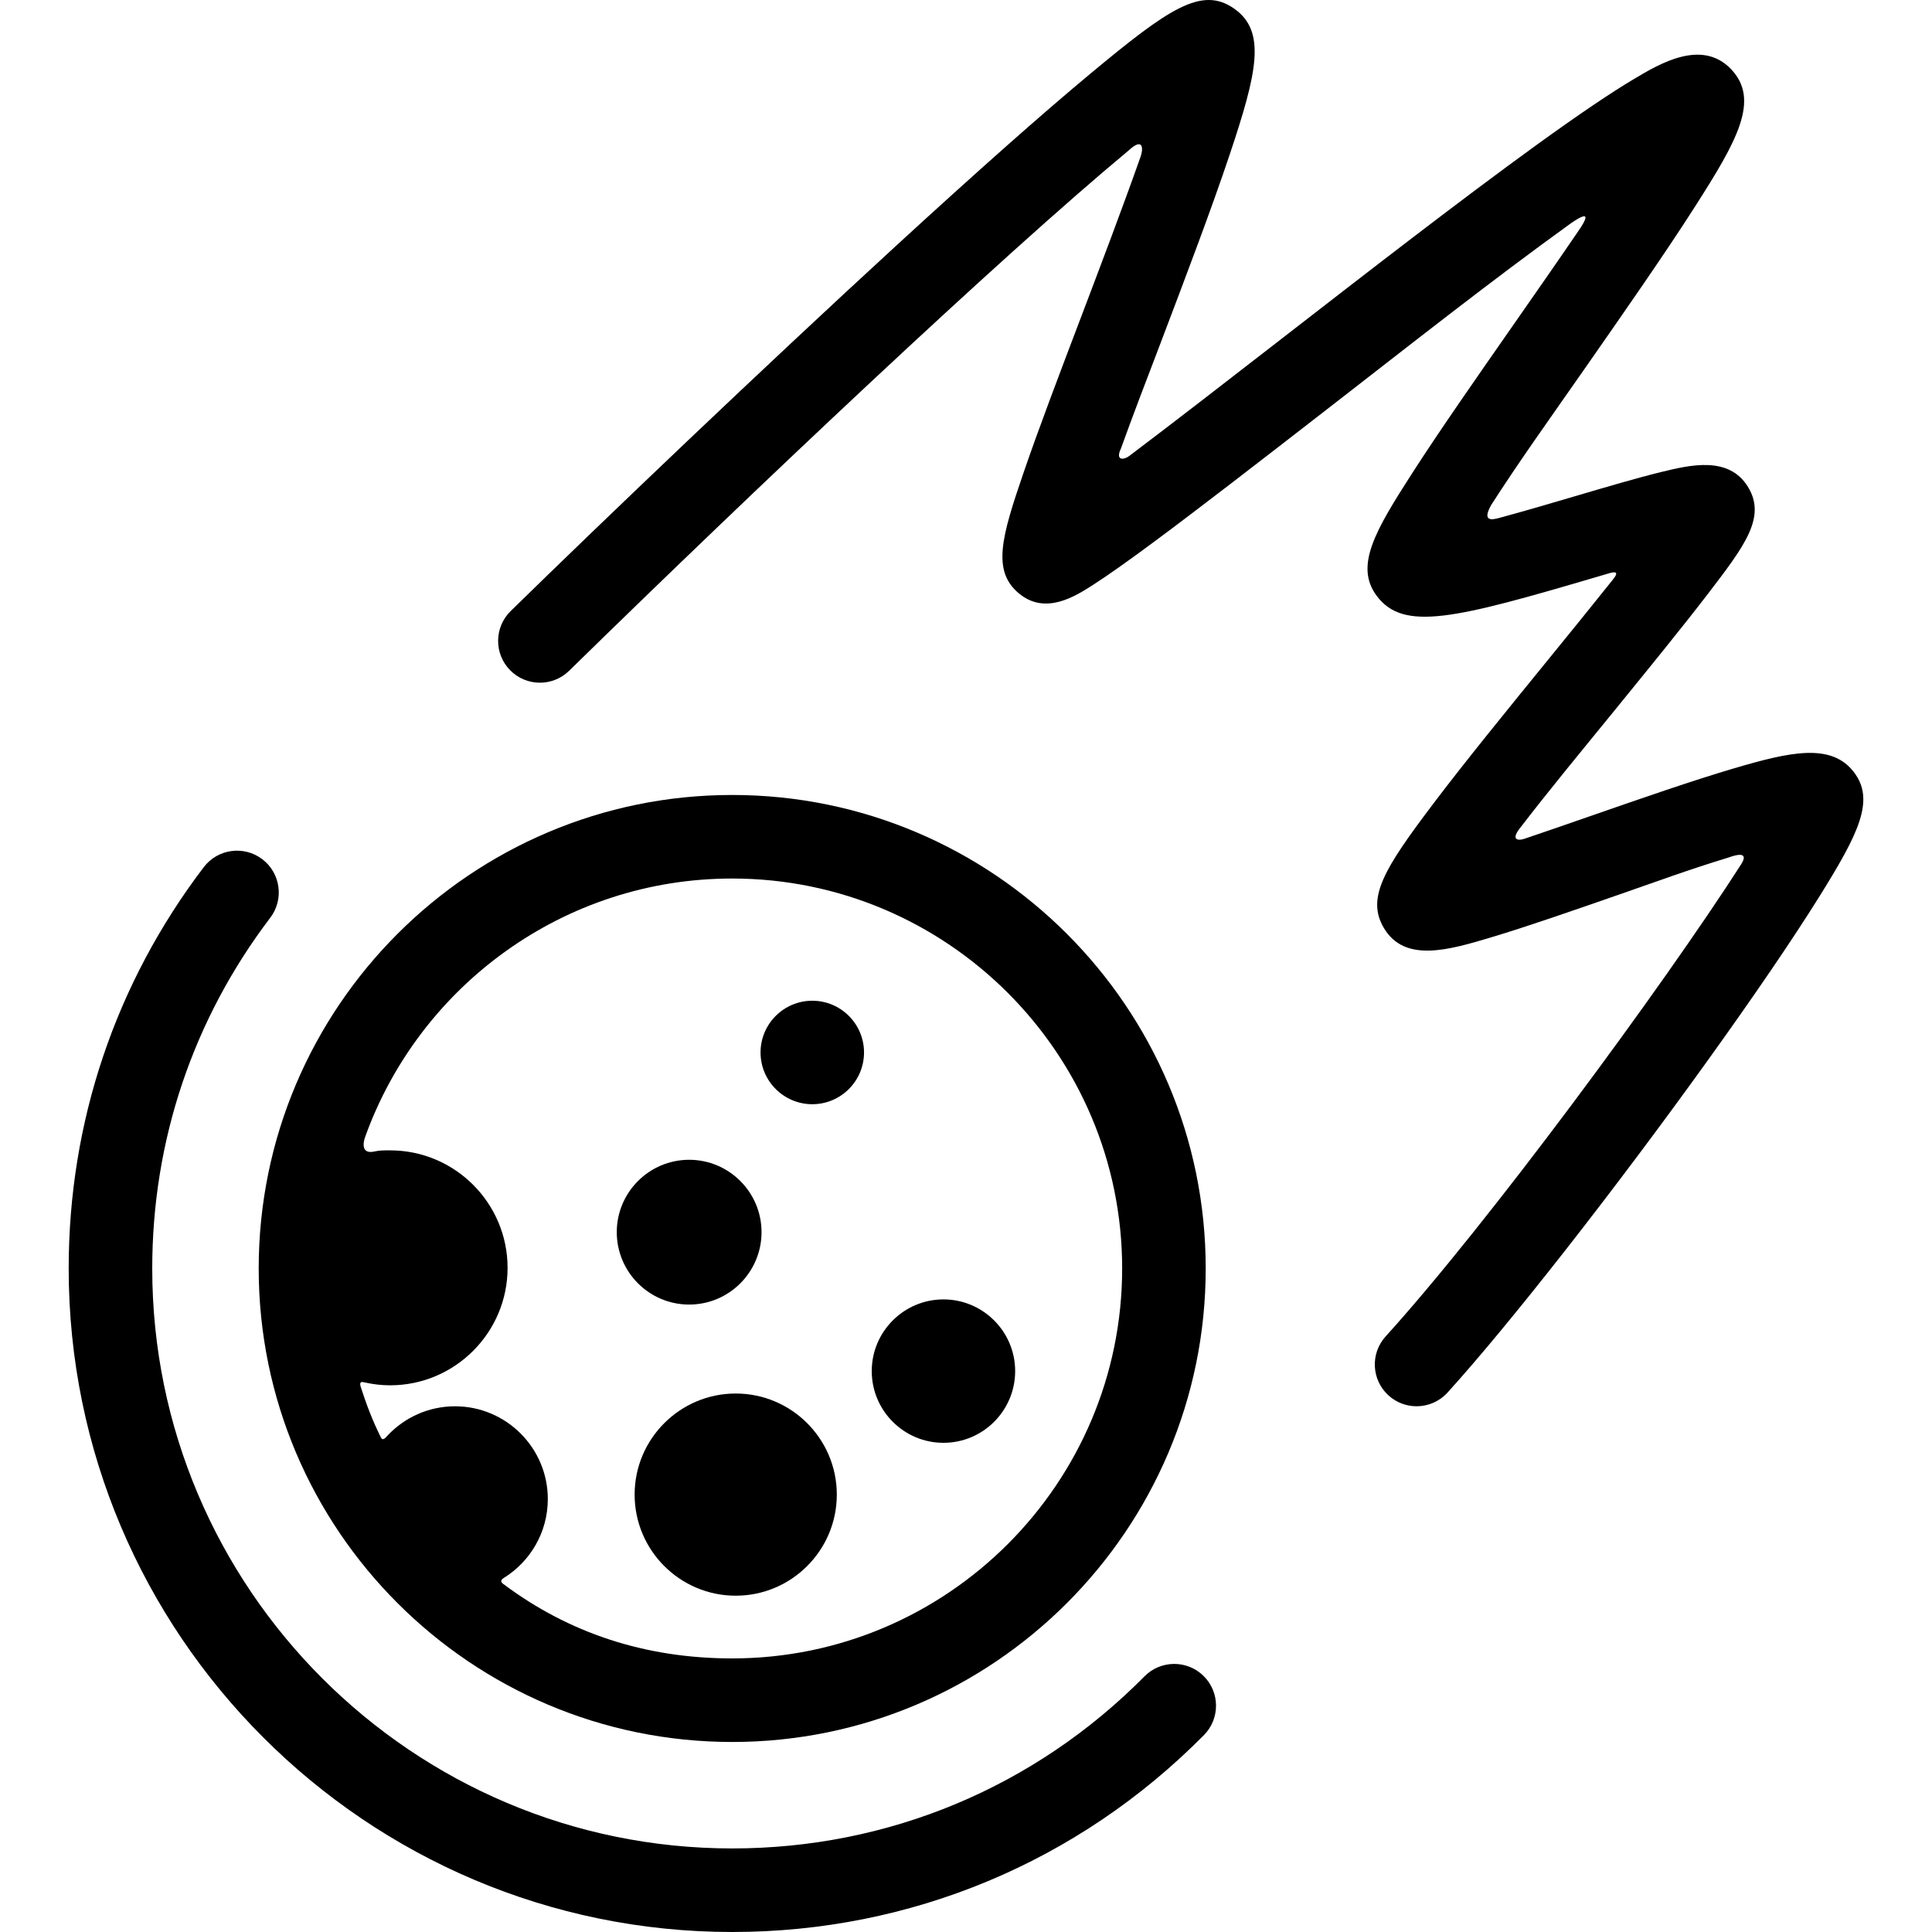
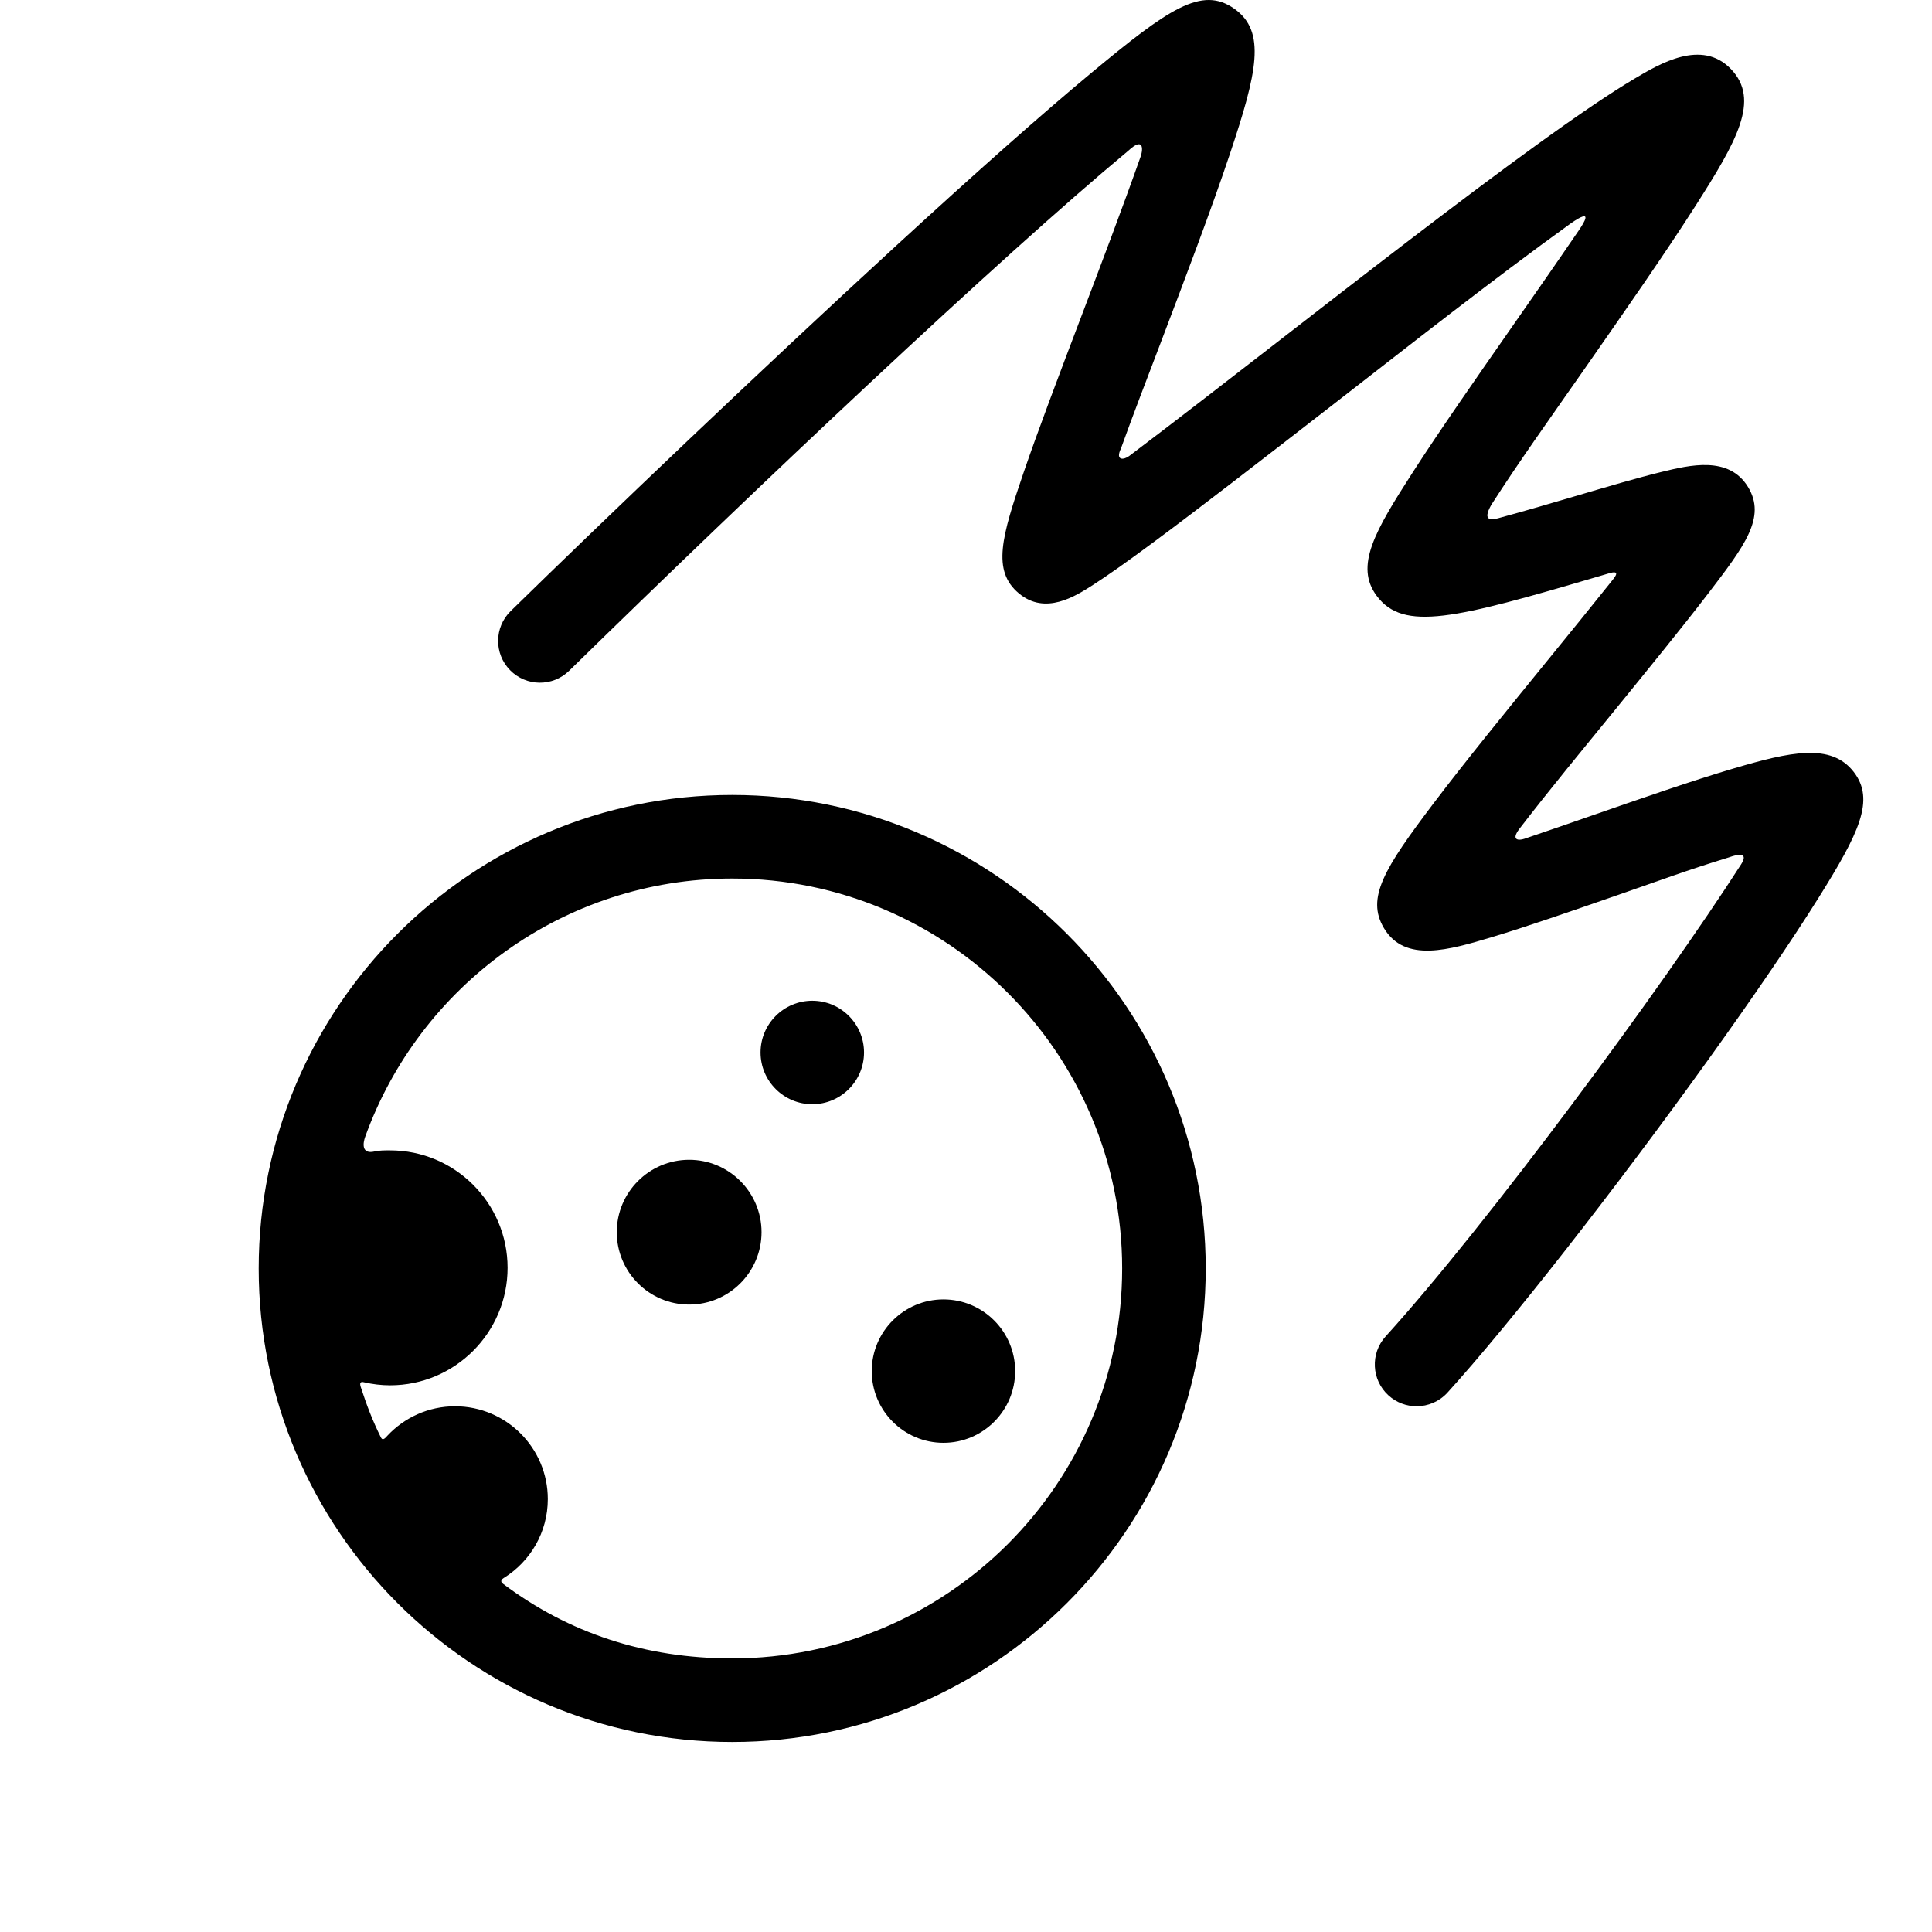
<svg xmlns="http://www.w3.org/2000/svg" version="1.1" id="Capa_1" x="0px" y="0px" viewBox="0 0 346.826 346.826" style="enable-background:new 0 0 346.826 346.826;" xml:space="preserve">
  <g>
    <path d="M131.442,312.714c46.871,0,85.003-38.132,85.003-85.002s-38.132-85.001-85.003-85.001   c-46.87,0-85.001,38.131-85.001,85.001S84.572,312.714,131.442,312.714z M131.442,157.71c38.6,0,70.003,31.402,70.003,70.001   c0,38.599-31.403,70.002-70.003,70.002c-15.688,0-29.382-4.594-41.067-13.344c-0.763-0.515-0.223-0.921,0.061-1.097   c4.741-2.939,7.905-8.188,7.905-14.164c0-9.184-7.472-16.655-16.656-16.655c-4.789,0-9.106,2.037-12.146,5.285   c-0.292,0.311-0.801,0.992-1.142,0.349c-1.545-3.116-2.546-5.747-3.637-9.098c-0.356-1.093,0.323-0.907,0.657-0.831   c1.485,0.339,3.025,0.529,4.612,0.529c11.629,0,21.089-9.46,21.089-21.089c0-11.628-9.46-21.088-21.089-21.088   c-0.941,0-1.883-0.015-2.774,0.193c-2.434,0.567-2.085-1.553-1.71-2.597C75.251,177.088,101.122,157.71,131.442,157.71z" />
-     <path d="M132.072,250.159c-10.006,0-18.146,8.141-18.146,18.148c0,10.006,8.141,18.147,18.146,18.147   c10.008,0,18.149-8.141,18.149-18.147C150.221,258.3,142.079,250.159,132.072,250.159z" />
    <path d="M169.365,259.009c7.099,0,12.873-5.774,12.873-12.872c0-7.098-5.774-12.872-12.873-12.872   c-7.098,0-12.872,5.774-12.872,12.872C156.493,253.235,162.267,259.009,169.365,259.009z" />
    <path d="M123.715,234.191c7.165,0,12.994-5.83,12.994-12.995c0-7.165-5.829-12.995-12.994-12.995   c-7.166,0-12.995,5.83-12.995,12.995C110.72,228.361,116.549,234.191,123.715,234.191z" />
    <path d="M145.82,198.225c5.121,0,9.287-4.167,9.287-9.289c0-5.121-4.166-9.288-9.287-9.288c-5.122,0-9.289,4.167-9.289,9.288   C136.531,194.058,140.698,198.225,145.82,198.225z" />
-     <path d="M205.462,300.928c-19.709,19.925-45.996,30.897-74.021,30.897c-57.408,0-104.112-46.706-104.112-104.114   c0-22.962,7.326-44.733,21.186-62.96c2.508-3.297,1.867-8.003-1.43-10.51c-3.3-2.508-8.003-1.866-10.51,1.431   c-15.862,20.859-24.246,45.77-24.246,72.039c0,65.68,53.434,119.114,119.112,119.114c32.063,0,62.138-12.554,84.686-35.349   c2.913-2.945,2.887-7.693-0.058-10.606C213.124,297.958,208.375,297.983,205.462,300.928z" />
    <path d="M332.781,138.58c-4.071-5.276-11.466-3.601-21.466-0.659c-7.419,2.183-16.795,5.442-25.862,8.594   c-3.677,1.278-7.81,2.715-11.807,4.065c-1.038,0.351-2.409,0.274-0.95-1.711c5.706-7.415,11.043-13.841,16.836-20.956   c6.479-7.958,12.6-15.475,17.117-21.375c6.535-8.536,10.479-13.688,7.141-19.136c-3.449-5.62-10.429-3.92-15.523-2.68   c-4.292,1.044-9.789,2.665-15.608,4.381c-3.865,1.14-8.878,2.618-13.58,3.889c-1.196,0.324-3.111,0.716-1.373-2.355   c4.969-7.749,10.404-15.321,16.521-24.09c7.238-10.377,14.725-21.107,20.088-29.51c7.456-11.68,11.754-19.121,6.397-24.666   c-5.232-5.418-12.767-0.938-17.267,1.737c-4.303,2.558-10.055,6.449-17.585,11.897c-13.635,9.864-30.413,22.878-46.639,35.463   c-8.684,6.734-18.421,14.288-26.525,20.402c-0.923,0.697-2.542,0.9-1.464-1.367c2.52-6.97,4.335-11.613,6.932-18.45   c4.584-12.066,9.324-24.544,12.609-34.373c4.904-14.673,6.582-22.032,0.808-26.112c-5.842-4.128-11.748-0.066-25.92,11.726   c-8.567,7.128-20.229,17.456-34.659,30.699c-24.128,22.14-52.851,49.579-69.327,65.704c-2.96,2.897-3.012,7.646-0.114,10.606   c2.897,2.96,7.644,3.012,10.606,0.115c33.477-32.763,77.352-74.211,100.39-93.363c2.723-2.533,2.697-0.34,2.195,1.083   c-3.249,9.214-7.354,20.018-10.609,28.59c-3.991,10.504-7.76,20.426-10.396,28.125c-3.917,11.438-5.732,17.596-0.838,21.672   c4.76,3.969,10.137,0.513,13.348-1.551c2.537-1.631,6.01-4.081,10.615-7.488c8.439-6.244,19.662-14.948,31.544-24.164   c14.607-11.329,29.3-22.94,43.613-33.255c4.043-2.794,2.41-0.199,1.351,1.353c-3.903,5.721-7.988,11.577-11.455,16.547   c-6.921,9.921-13.458,19.292-18.279,26.776c-6.833,10.606-10.504,16.869-6.494,22.233c4.8,6.422,13.963,4.119,39.75-3.483   c1.273-0.375,0.431-0.131,1.815-0.535c2.376-0.748,1.163,0.664,0.631,1.331c-3.735,4.684-7.86,9.75-11.446,14.155   c-7.351,9.028-14.951,18.363-20.595,25.825c-8.813,11.651-12.083,16.933-8.871,22.334c3.756,6.314,11.714,3.928,19.412,1.619   c6.226-1.868,14.146-4.621,22.532-7.536c7.145-2.484,12.712-4.545,19.99-6.771c3.535-1.266,2.723,0.422,2.182,1.266   c-14.059,21.905-45.506,64.563-63.804,84.728c-2.783,3.068-2.553,7.811,0.515,10.594c1.436,1.304,3.24,1.946,5.038,1.946   c2.041,0,4.076-0.829,5.557-2.46c11.126-12.262,29.931-36.27,46.792-59.739c8.251-11.485,15.114-21.558,19.848-29.131   C333.698,149.592,336.665,143.613,332.781,138.58z" />
  </g>
  <g>
</g>
  <g>
</g>
  <g>
</g>
  <g>
</g>
  <g>
</g>
  <g>
</g>
  <g>
</g>
  <g>
</g>
  <g>
</g>
  <g>
</g>
  <g>
</g>
  <g>
</g>
  <g>
</g>
  <g>
</g>
  <g>
</g>
</svg>